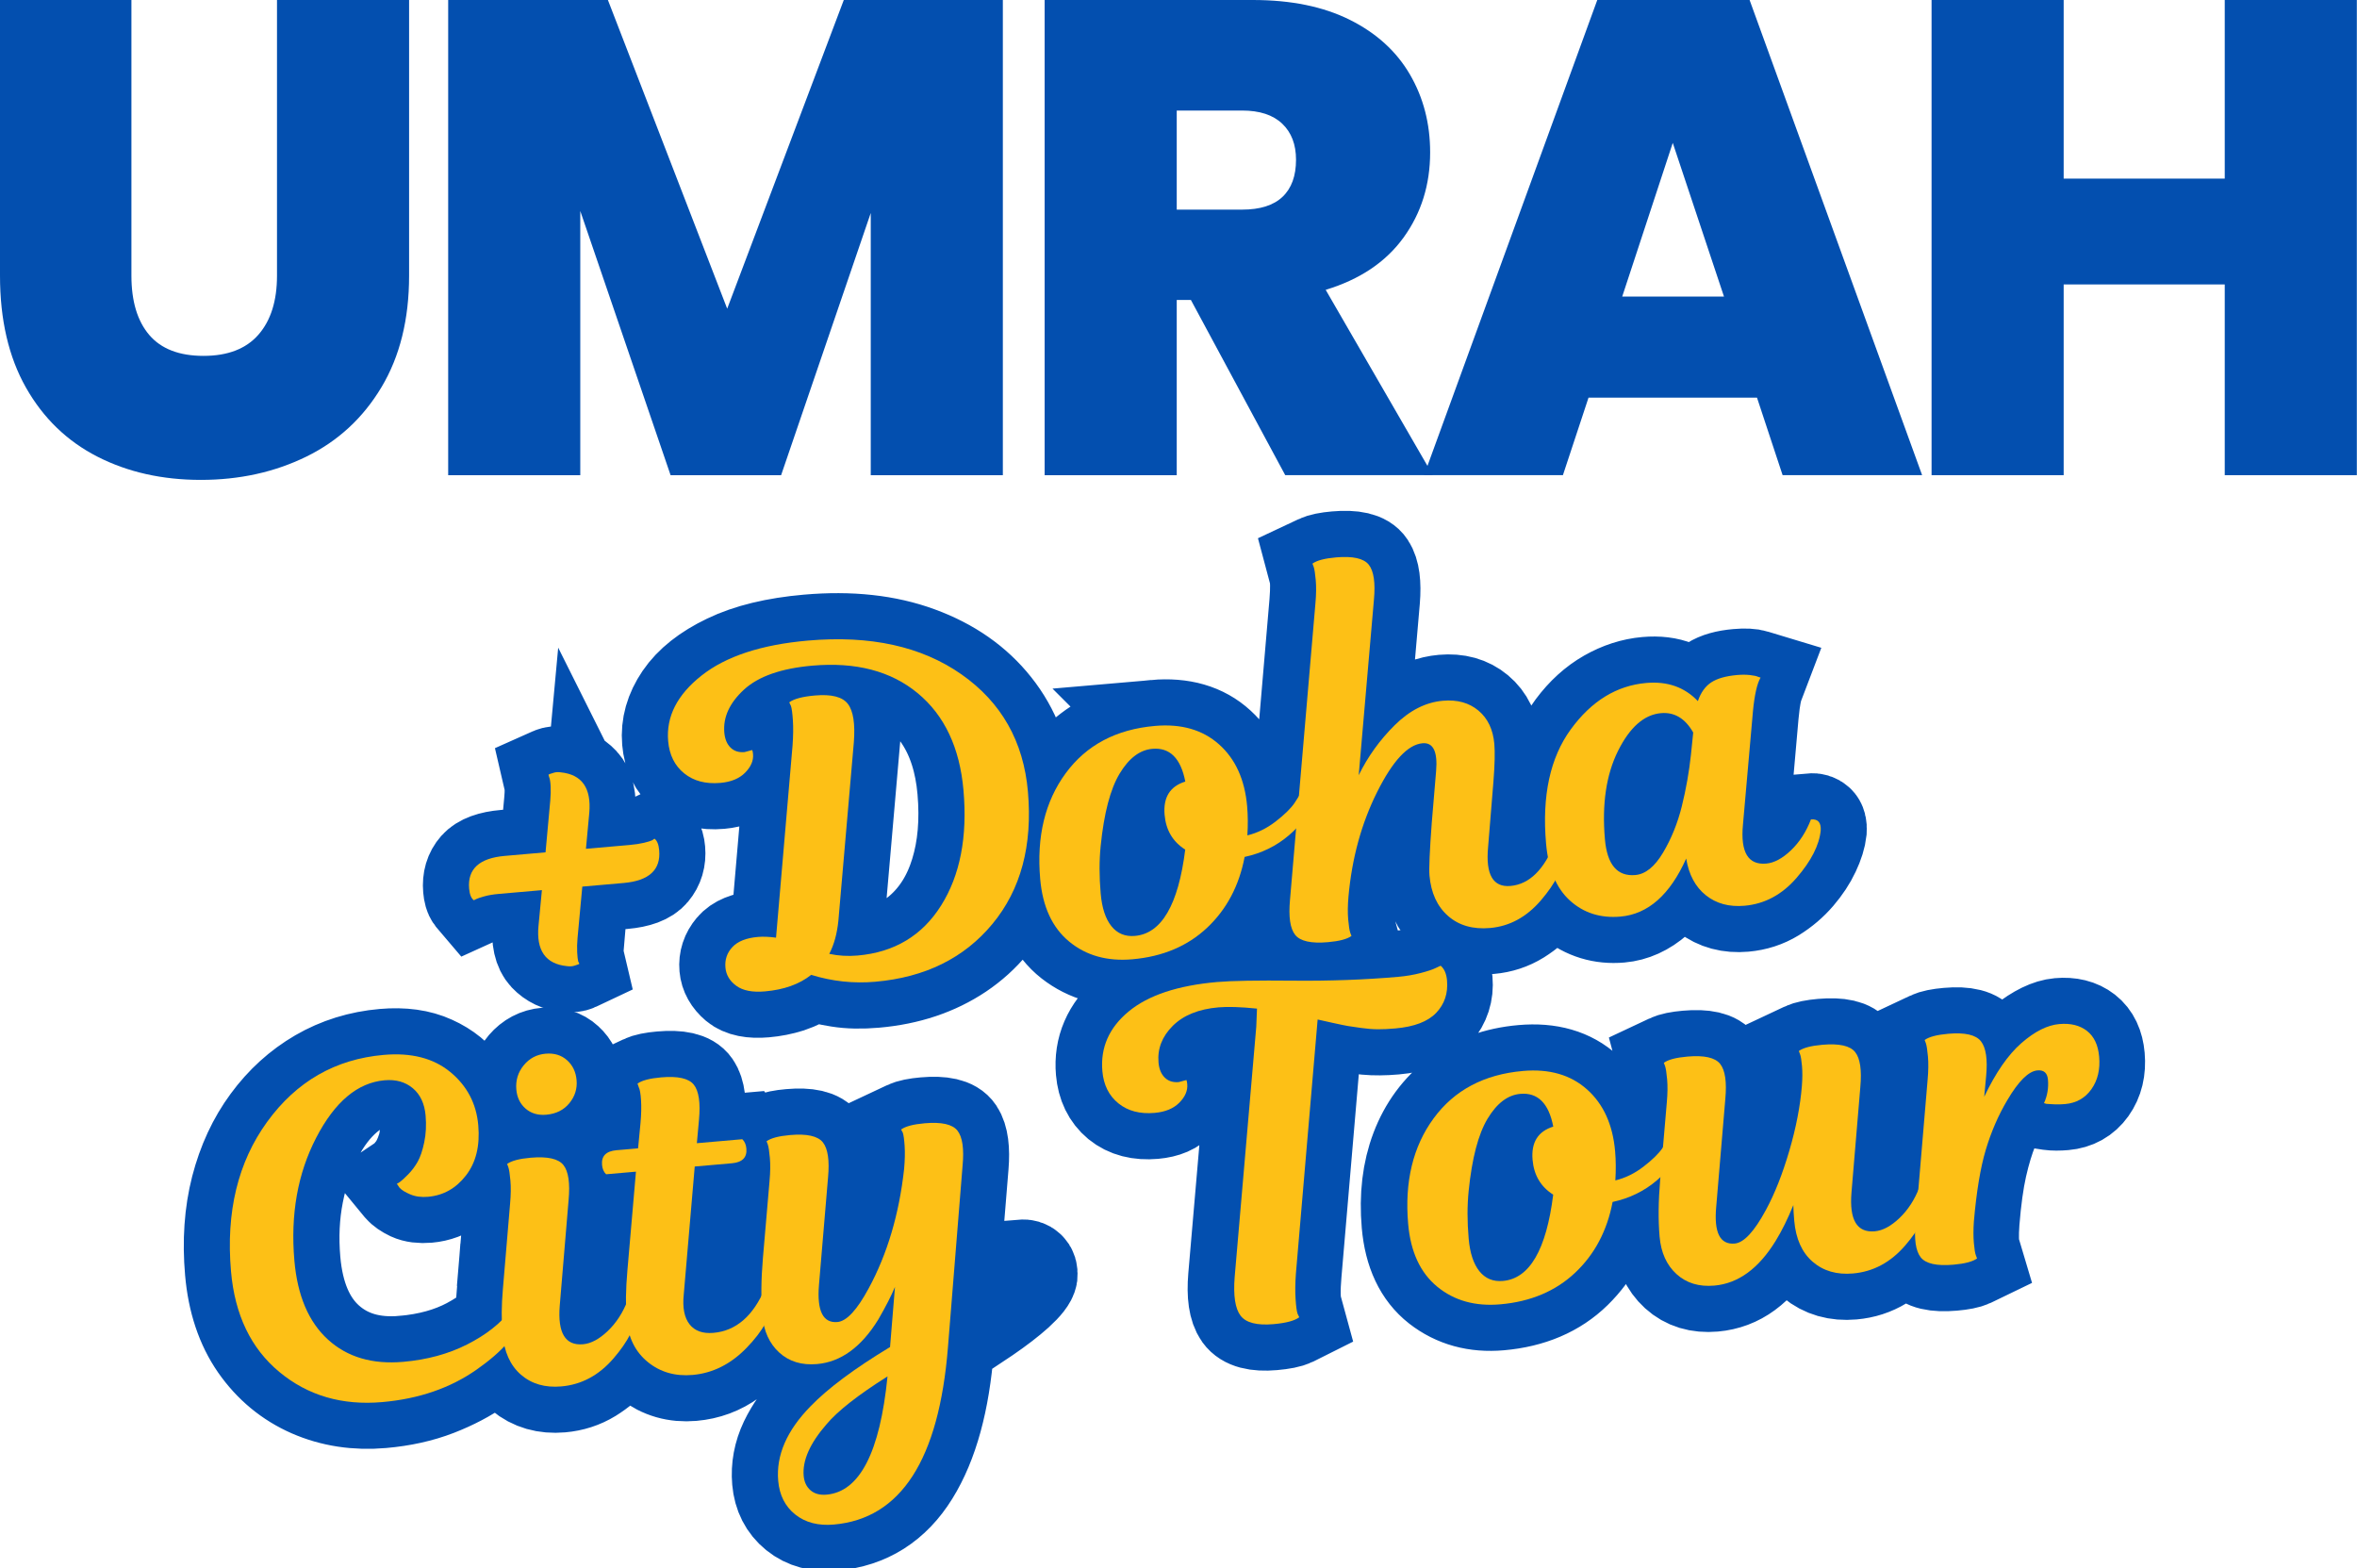
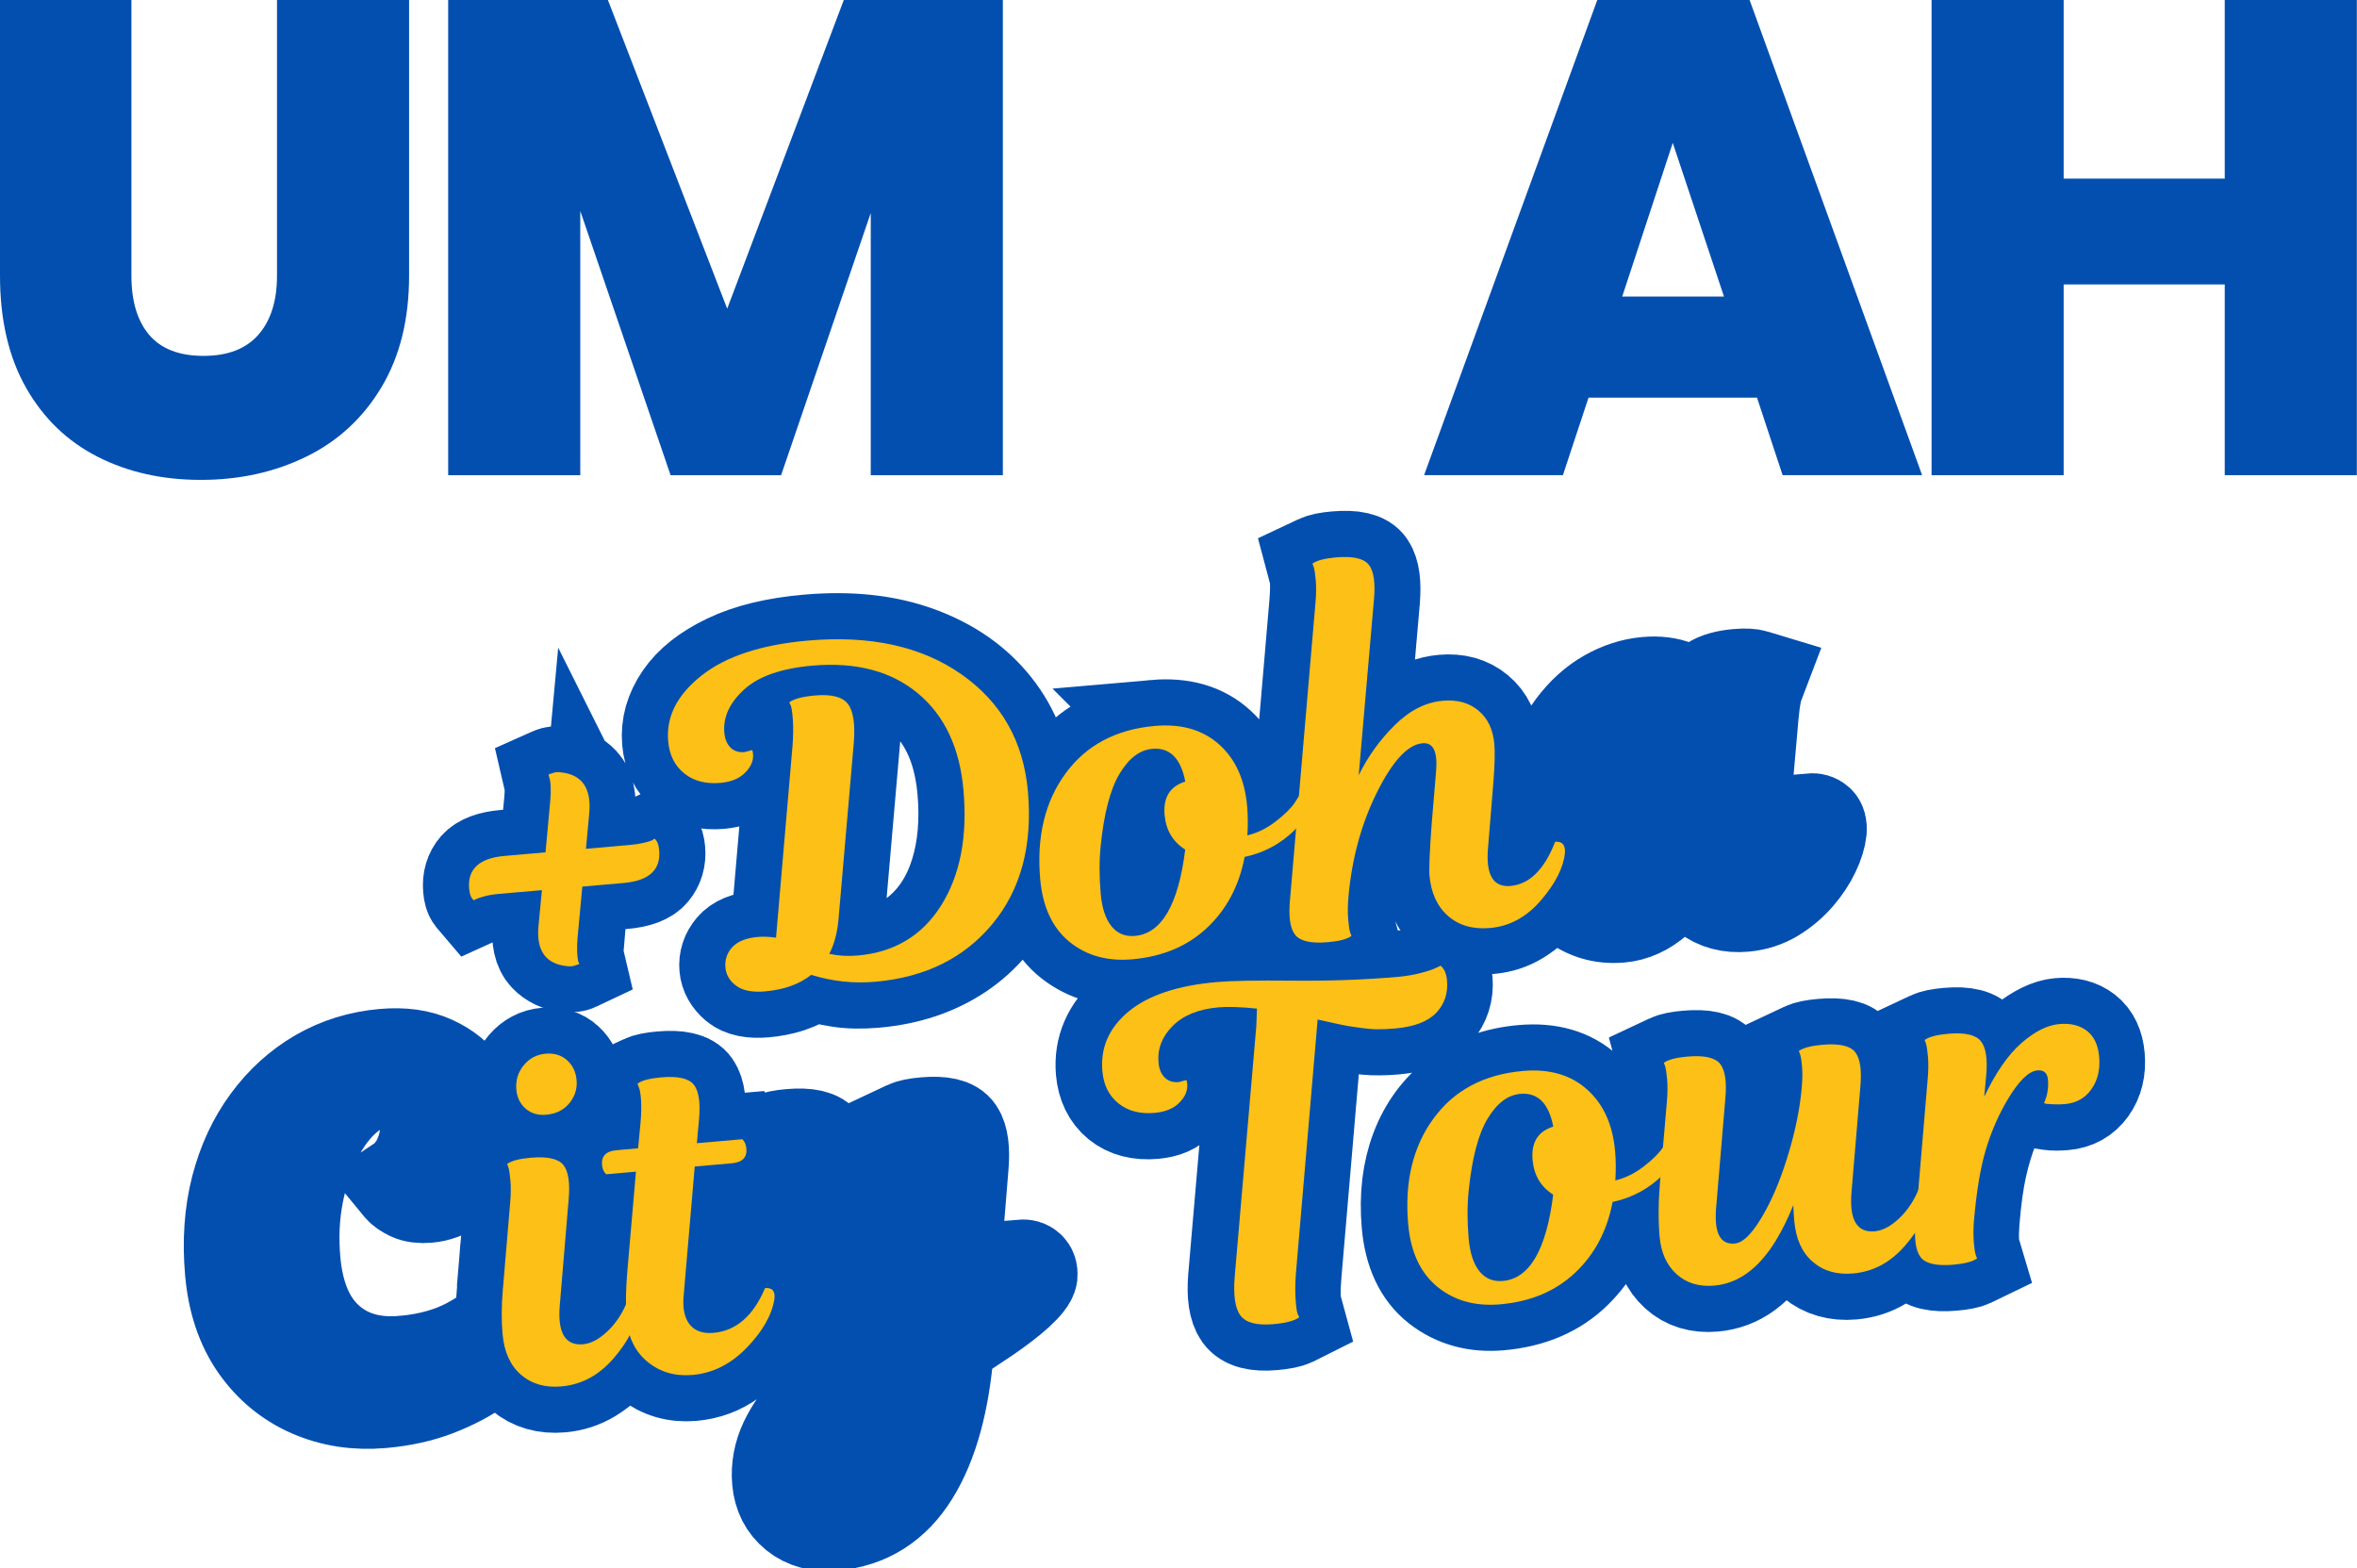
<svg xmlns="http://www.w3.org/2000/svg" width="100%" height="100%" viewBox="0 0 2701 1797" version="1.1" xml:space="preserve" style="fill-rule:evenodd;clip-rule:evenodd;">
  <path d="M675.266,931.469l-3.785,41.108l49.975,-4.369c10.535,-0.921 17.919,-2.344 22.152,-4.267c4.226,-2.01 6.338,-3.014 6.338,-3.014c0,-0 0.779,1.011 2.337,3.032c1.636,1.928 2.671,5.376 3.105,10.343c0.854,9.764 -1.611,18.092 -7.395,24.984c-5.698,6.885 -16.812,11.05 -33.342,12.495l-47.405,4.145l-5.469,58.861c-0.829,10.256 -0.691,17.753 0.413,22.489c1.097,4.651 1.646,6.976 1.646,6.976c-0,-0 -1.119,0.529 -3.357,1.588c-2.152,1.051 -5.698,1.447 -10.64,1.189c-9.999,-0.852 -18.326,-4.784 -24.98,-11.797c-6.569,-7.02 -9.133,-18.576 -7.692,-34.667l3.829,-40.595l-49.461,4.325c-10.534,0.921 -17.914,2.386 -22.14,4.395c-4.233,1.924 -6.35,2.886 -6.35,2.886c0,-0 -0.818,-0.964 -2.453,-2.893c-1.558,-2.021 -2.554,-5.515 -2.988,-10.483c-0.884,-10.106 1.616,-18.524 7.501,-25.252c5.97,-6.736 17.048,-10.811 33.235,-12.226l46.764,-4.089l5.434,-59.247c0.908,-10.349 0.77,-17.845 -0.413,-22.489c-1.104,-4.736 -1.656,-7.104 -1.656,-7.104c-0,-0 1.204,-0.537 3.613,-1.611c2.409,-1.073 5.913,-1.466 10.512,-1.178c10.342,0.822 18.704,4.665 25.086,11.529c6.468,6.856 8.997,18.502 7.586,34.936Zm303.218,-80.624l-17.749,204.145c-1.538,14.978 -5.007,27.623 -10.405,37.933c4.324,1.089 9.221,1.826 14.692,2.211c5.556,0.377 11.503,0.289 17.841,-0.266c28.349,-2.478 52.15,-12.068 71.402,-28.768c19.252,-16.7 33.109,-38.839 41.572,-66.419c8.54,-27.673 11.279,-59.024 8.216,-94.054c-2.853,-32.631 -11.593,-60.044 -26.22,-82.24c-14.635,-22.28 -34.45,-38.671 -59.446,-49.172c-25.004,-10.586 -54.164,-14.423 -87.481,-11.509c-25.951,2.269 -46.413,7.596 -61.387,15.982c-14.974,8.386 -25.519,18.068 -31.636,29.045c-6.117,10.978 -8.729,21.562 -7.838,31.754c0.644,7.366 2.998,13.072 7.063,17.118c4.065,4.046 9.437,5.777 16.118,5.192c2.74,-0.239 4.859,-0.683 6.356,-1.332c1.582,-0.656 2.373,-0.984 2.373,-0.984c0,-0 0.116,0.335 0.347,1.005c0.231,0.67 0.426,1.905 0.583,3.703c0.547,6.252 -2.228,13.011 -8.325,20.275c-6.01,7.257 -15.696,11.47 -29.057,12.638c-17.215,1.506 -31.167,-2.107 -41.855,-10.839c-10.61,-8.824 -16.607,-21.159 -17.993,-37.003c-1.528,-17.472 3.252,-34.374 14.337,-50.705c11.164,-16.424 28.882,-30.444 53.152,-42.059c24.264,-11.701 55.152,-19.192 92.665,-22.472c48.391,-4.231 90.823,0.387 127.298,13.854c36.553,13.374 65.645,33.7 87.275,60.979c21.717,27.271 34.245,60.006 37.585,98.204c3.654,41.796 -1.465,78.49 -15.359,110.083c-13.808,31.586 -34.486,56.652 -62.035,75.199c-27.555,18.462 -60.09,29.332 -97.603,32.613c-15.845,1.385 -29.851,1.099 -42.018,-0.857c-12.167,-1.957 -22.601,-4.324 -31.301,-7.102c-7.329,5.992 -15.568,10.466 -24.717,13.424c-9.07,2.864 -18.487,4.723 -28.251,5.577c-15.502,1.355 -26.792,-0.937 -33.87,-6.877c-6.993,-5.948 -10.826,-12.775 -11.5,-20.484c-0.734,-8.393 1.752,-15.989 7.457,-22.788c5.784,-6.892 15.699,-10.952 29.745,-12.18c5.995,-0.525 12.922,-0.267 20.78,0.772l18.948,-220.043c1.574,-18.52 1.311,-31.399 -0.789,-38.638c-2.022,-7.331 -3.033,-10.997 -3.033,-10.997c0,0 2.195,-1.055 6.584,-3.165c4.39,-2.109 12.023,-3.64 22.9,-4.591c19.699,-1.722 32.464,1.649 38.296,10.115c5.918,8.458 8.012,23.032 6.283,43.723Zm345.094,-19.041c30.833,-2.696 55.447,4.429 73.844,21.375c18.483,16.939 29.042,40.482 31.678,70.63c0.494,5.652 0.732,11.327 0.712,17.025c-0.027,5.612 -0.155,11.06 -0.383,16.345c13.181,-3.224 24.19,-8.588 33.027,-16.092c8.923,-7.512 15.653,-14.444 20.189,-20.795c4.614,-6.445 6.922,-9.667 6.922,-9.667c7.365,-0.644 10.873,3.451 10.524,12.284c-0.504,6.085 -4.023,13.211 -10.558,21.377c-6.536,8.166 -15.237,15.744 -26.104,22.735c-10.874,6.906 -23.256,11.872 -37.144,14.899c-6.01,31.939 -20.024,58.71 -42.04,80.312c-21.939,21.509 -50.808,33.828 -86.609,36.958c-27.749,2.427 -51.58,-4.12 -71.492,-19.639c-19.919,-15.605 -31.306,-39.723 -34.159,-72.354c-2.793,-31.947 0.614,-60.595 10.22,-85.944c9.685,-25.443 24.884,-46.061 45.596,-61.852c20.713,-15.792 45.972,-24.991 75.777,-27.597Zm10.986,101.954c-0.802,-9.165 0.787,-17.157 4.764,-23.977c4.056,-6.914 10.373,-11.652 18.952,-14.214c-5.185,-26.732 -17.756,-39.225 -37.712,-37.48c-13.018,1.138 -25.191,9.969 -36.519,26.494c-11.242,16.517 -18.827,44.754 -22.755,84.71c-0.787,6.8 -1.153,15.937 -1.099,27.411c0.14,11.465 0.502,20.539 1.086,27.219c1.438,16.444 5.633,28.893 12.586,37.347c6.945,8.368 15.856,12.077 26.734,11.125c14.388,-1.258 26.612,-10.007 36.67,-26.248c10.058,-16.242 17.045,-40.456 20.962,-72.644c-14.252,-9.024 -22.142,-22.271 -23.669,-39.743Zm396.383,81.459c21.755,-1.902 38.832,-18.8 51.232,-50.694c3.512,-0.307 6.303,0.528 8.375,2.504c2.149,1.884 3.056,5.343 2.72,10.378c-0.757,7.142 -3.319,15.349 -7.686,24.62c-4.289,9.178 -10.186,18.237 -17.689,27.179c-7.503,8.941 -16.368,16.62 -26.594,23.037c-10.234,6.332 -21.475,10.034 -33.723,11.104c-19.698,1.723 -35.771,-2.956 -48.218,-14.036c-12.455,-11.166 -19.539,-26.556 -21.254,-46.169c-0.614,-7.023 -0.585,-15.569 0.088,-25.639c0.751,-10.163 1.585,-21.843 2.502,-35.041l4.955,-58.817c1.04,-12.777 0.198,-21.42 -2.526,-25.928c-2.646,-4.602 -6.967,-6.64 -12.962,-6.116c-8.394,0.734 -17.122,6.028 -26.185,15.882c-9.071,9.768 -17.674,22.905 -25.81,39.409c-8.059,16.412 -15.066,34.975 -21.021,55.691c-5.964,20.629 -9.906,42.161 -11.828,64.595c-1.389,16.691 -1.184,28.411 0.614,35.157c1.884,6.74 2.826,10.11 2.826,10.11c-0,-0 -2.07,1 -6.21,3.002c-4.062,1.909 -10.975,3.29 -20.739,4.144c-20.384,1.782 -33.119,-1.247 -38.206,-9.087c-5.094,-7.926 -6.855,-21.149 -5.281,-39.669l29.063,-339.764c1.389,-16.692 1.141,-28.407 -0.743,-35.147c-1.798,-6.746 -2.697,-10.12 -2.697,-10.12c-0,0 2.031,-0.954 6.093,-2.863c4.14,-2.002 11.092,-3.429 20.855,-4.283c20.384,-1.782 33.116,1.204 38.195,8.958c5.072,7.669 6.837,20.935 5.293,39.797l-17.388,200.877c6.012,-12.176 13.772,-24.592 23.281,-37.246c9.501,-12.741 20.459,-23.624 32.874,-32.649c12.501,-9.033 25.945,-14.178 40.334,-15.436c16.444,-1.438 30.021,2.337 40.732,11.325c10.703,8.903 16.777,21.619 18.223,38.149c0.487,5.567 0.581,12.074 0.283,19.522c-0.213,7.441 -0.648,15.289 -1.307,23.546l-6.109,75.228c-1.195,14.948 0.318,26.337 4.541,34.167c4.216,7.743 11.248,11.185 21.097,10.323Zm277.761,-199.824l-11.434,129.805c-1.355,16.084 0.395,27.711 5.251,34.881c4.856,7.17 11.994,10.343 21.415,9.52c9.165,-0.802 18.654,-5.774 28.47,-14.917c9.808,-9.229 17.439,-21.159 22.891,-35.789c3.426,-0.299 6.217,0.535 8.374,2.504c2.15,1.883 3.056,5.343 2.72,10.377c-0.756,7.143 -3.318,15.35 -7.686,24.621c-4.289,9.178 -10.271,18.245 -17.945,27.201c-7.675,8.956 -16.711,16.65 -27.109,23.083c-10.405,6.346 -21.946,10.074 -34.621,11.182c-17.215,1.506 -31.886,-2.433 -44.012,-11.815c-12.126,-9.382 -19.701,-23.477 -22.727,-42.286c-9.192,20.222 -20.28,36.035 -33.263,47.441c-12.984,11.405 -27.013,17.766 -42.087,19.084c-21.411,1.873 -40.298,-3.898 -56.66,-17.311c-16.362,-13.413 -25.894,-35.579 -28.598,-66.498c-2.576,-29.462 -0.95,-55.279 4.879,-77.451c5.821,-22.257 14.405,-41.044 25.752,-56.362c11.432,-15.326 24.464,-27.167 39.095,-35.523c14.717,-8.364 29.783,-13.219 45.2,-14.567c13.275,-1.161 24.79,0.249 34.545,4.228c9.747,3.895 17.913,9.438 24.496,16.629c3.366,-9.874 8.477,-17.052 15.335,-21.535c6.857,-4.483 16.795,-7.294 29.813,-8.432c9.079,-0.794 15.795,-0.475 20.149,0.956c4.432,1.339 6.648,2.008 6.648,2.008c0,0 -1.088,2.857 -3.264,8.57c-2.183,5.628 -4.059,15.76 -5.627,30.396Zm-134.692,187.315c9.506,-0.832 17.911,-5.881 25.213,-15.15c7.294,-9.354 13.522,-21.032 18.684,-35.033c5.155,-14.086 9.421,-28.958 12.799,-44.615c3.37,-15.742 5.731,-30.189 7.084,-43.338l2.586,-25.211c-2.941,-5.007 -7.317,-10.148 -13.129,-15.422c-5.734,-5.367 -13.696,-7.605 -23.888,-6.714c-11.905,1.041 -23.234,7.684 -33.987,19.93c-10.752,12.246 -19.127,28.987 -25.123,50.224c-5.919,21.143 -7.635,45.932 -5.148,74.367c1.288,14.732 4.944,25.458 10.969,32.181c6.11,6.715 14.09,9.642 23.94,8.781Z" style="fill:none;fill-rule:nonzero;stroke:#034faf;stroke-width:105.65px;" />
  <path d="M462.04,1560.47c28.778,-2.516 53.803,-9.451 75.076,-20.804c21.266,-11.439 37.282,-24.188 48.048,-38.248c4.197,-0.366 6.988,0.468 8.375,2.505c1.464,1.943 2.007,4.7 1.629,8.271c-0.872,6.808 -5.189,15.169 -12.953,25.082c-7.77,9.827 -18.558,19.703 -32.361,29.626c-13.811,9.838 -30.148,18.429 -49.01,25.774c-18.784,7.253 -39.738,11.889 -62.862,13.911c-29.806,2.607 -57.314,-1.59 -82.527,-12.59c-25.22,-11.085 -45.92,-28.218 -62.101,-51.399c-16.094,-23.189 -25.628,-51.784 -28.601,-85.786c-3.033,-34.687 -0.818,-66.597 6.646,-95.729c7.549,-29.139 19.387,-54.641 35.512,-76.504c16.118,-21.95 35.427,-39.474 57.928,-52.575c22.587,-13.108 47.541,-20.856 74.863,-23.245c22.097,-1.932 40.967,0.69 56.611,7.866c15.722,7.083 27.943,17.061 36.663,29.934c8.713,12.788 13.758,27.061 15.136,42.82c1.446,16.53 -0.417,30.76 -5.588,42.69c-5.17,11.93 -12.425,21.238 -21.766,27.923c-9.262,6.592 -19.331,10.364 -30.208,11.315c-8.394,0.734 -15.287,-0.131 -20.681,-2.593c-5.315,-2.556 -9.174,-5.239 -11.577,-8.05c-2.318,-2.818 -3.477,-4.227 -3.477,-4.227c0,0 1.915,-1.289 5.746,-3.868c3.823,-2.664 8.018,-7.001 12.585,-13.01c4.644,-6.102 8.556,-14.168 11.735,-24.198c3.179,-10.03 4.125,-22.411 2.837,-37.142c-1.221,-13.96 -6.108,-24.45 -14.661,-31.469c-8.561,-7.105 -19.351,-10.089 -32.369,-8.95c-15.074,1.318 -29.36,7.702 -42.857,19.152c-13.498,11.45 -25.152,26.709 -34.963,45.776c-9.811,19.068 -17.105,40.763 -21.882,65.086c-4.785,24.238 -5.998,49.846 -3.639,76.825c3.527,40.34 16.391,70.499 38.591,90.479c22.286,19.972 50.987,28.422 86.102,25.352Zm114.194,-82.608l8.315,-98.852c1.358,-17.034 1.103,-28.835 -0.766,-35.403c-1.783,-6.575 -2.674,-9.863 -2.674,-9.863c-0,-0 2.031,-0.954 6.092,-2.863c4.055,-1.994 11.007,-3.422 20.856,-4.283c20.384,-1.783 33.112,1.161 38.184,8.83c5.072,7.668 6.84,20.977 5.303,39.925l-10.164,120.632c-1.013,16.055 0.823,27.674 5.507,34.859c4.685,7.185 11.78,10.362 21.287,9.531c9.079,-0.794 18.526,-5.763 28.341,-14.906c9.809,-9.229 17.439,-21.158 22.891,-35.788c3.512,-0.307 6.303,0.527 8.375,2.504c2.149,1.883 3.056,5.342 2.719,10.377c-0.756,7.143 -3.318,15.35 -7.685,24.621c-4.29,9.177 -10.271,18.244 -17.946,27.2c-7.674,8.956 -16.711,16.651 -27.108,23.083c-10.406,6.347 -21.946,10.075 -34.622,11.183c-18.243,1.595 -33.558,-2.805 -45.945,-13.2c-12.387,-10.395 -19.501,-26.127 -21.344,-47.196c-0.457,-5.225 -0.724,-12.235 -0.803,-21.031c-0.086,-8.881 0.31,-18.668 1.187,-29.36Zm15.419,-229.314c-0.951,-10.877 1.942,-20.235 8.678,-28.073c6.737,-7.838 15.03,-12.188 24.879,-13.049c10.192,-0.892 18.435,1.581 24.727,7.417c6.371,5.743 9.972,13.368 10.803,22.875c0.794,9.078 -1.906,17.686 -8.098,25.822c-6.193,8.136 -15.071,12.709 -26.633,13.72c-9.421,0.824 -17.302,-1.464 -23.643,-6.865c-6.348,-5.486 -9.919,-12.768 -10.713,-21.847Zm114.765,69.449l24.795,-2.168l2.785,-28.852c1.723,-16.807 1.561,-28.53 -0.486,-35.169c-1.97,-6.732 -2.954,-10.098 -2.954,-10.098c-0,0 2.031,-0.954 6.092,-2.863c4.055,-1.994 11.007,-3.422 20.856,-4.283c20.384,-1.782 33.198,1.154 38.441,8.807c5.243,7.654 6.922,20.928 5.035,39.82l-2.451,26.752l52.159,-4.561c0,0 0.686,0.933 2.057,2.798c1.364,1.779 2.2,4.425 2.507,7.936c0.396,4.539 -0.78,8.353 -3.531,11.442c-2.665,3.081 -6.995,4.883 -12.99,5.408l-42.652,3.729l-12.532,146.859c-1.225,14.606 1.052,25.842 6.831,33.708c5.858,7.773 14.911,11.124 27.158,10.053c15.074,-1.318 27.533,-7.37 37.378,-18.156c9.844,-10.785 17.118,-21.864 21.819,-33.235c3.512,-0.307 6.311,0.613 8.397,2.761c2.172,2.14 2.9,5.529 2.183,10.165c-1.477,10.745 -6.526,22.578 -15.148,35.5c-8.537,12.915 -19.536,24.319 -32.997,34.213c-13.468,9.808 -28.639,15.449 -45.511,16.925c-19.271,1.685 -36.222,-3.176 -50.855,-14.583c-14.641,-11.493 -22.882,-27.773 -24.725,-48.843c-0.516,-5.909 -0.786,-13.437 -0.809,-22.583c-0.116,-9.224 0.483,-20.625 1.799,-34.203l9.693,-112.695l-34.173,2.988c0,0 -0.682,-0.889 -2.045,-2.669c-1.457,-1.857 -2.339,-4.542 -2.646,-8.053c-0.397,-4.54 0.865,-8.361 3.787,-11.464c2.922,-3.104 7.166,-4.899 12.733,-5.386Zm396.602,17.88l-13.811,169.237c-0,-0 2.764,-1.45 8.293,-4.35c5.607,-2.993 12.758,-7.071 21.455,-12.232c8.775,-5.255 17.836,-11.183 27.184,-17.782c9.34,-6.685 17.587,-13.534 24.741,-20.546c3.511,-0.307 6.303,0.528 8.374,2.504c2.15,1.884 3.054,4.825 2.714,8.825c-0.717,4.636 -5.99,11.441 -15.821,20.413c-9.12,8.219 -20.967,17.324 -35.541,27.315c-14.496,9.898 -29.116,19.375 -43.858,28.431l-0.477,6.385c-4.853,61.957 -18.135,110.412 -39.848,145.364c-21.627,34.944 -51.925,54.12 -90.894,57.528c-17.9,1.565 -32.656,-2.366 -44.268,-11.793c-11.612,-9.427 -18.122,-22.192 -19.53,-38.294c-1.355,-15.502 1.464,-30.635 8.458,-45.4c7.087,-14.687 16.621,-28.034 28.603,-40.042c12.38,-12.388 25.542,-23.723 39.487,-34.004c13.952,-10.195 31.174,-21.496 51.664,-33.903l5.106,-68.927c-2.927,6.988 -5.892,13.547 -8.894,19.678c-3.01,6.045 -6.21,11.892 -9.599,17.539c-9.56,16.025 -20.098,28.252 -31.616,36.681c-11.432,8.421 -24.3,13.257 -38.603,14.508c-17.557,1.535 -32.008,-2.854 -43.352,-13.168c-11.345,-10.313 -17.814,-24.591 -19.41,-42.834c-0.861,-9.85 -1.247,-19.697 -1.159,-29.543c-0.005,-9.925 0.593,-21.843 1.793,-35.757l7.649,-88.696c1.389,-16.691 1.141,-28.407 -0.743,-35.146c-1.798,-6.747 -2.697,-10.121 -2.697,-10.121c0,0 2.031,-0.954 6.093,-2.863c4.054,-1.994 11.006,-3.421 20.856,-4.283c20.384,-1.782 33.111,1.161 38.183,8.83c5.072,7.669 6.84,20.977 5.304,39.926l-10.443,123.375c-1.08,15.283 0.229,26.302 3.926,33.055c3.783,6.746 9.572,9.778 17.366,9.097c5.909,-0.517 11.92,-4.322 18.031,-11.415c6.111,-7.093 12.047,-16.199 17.806,-27.318c8.728,-16.643 16.928,-36.864 24.599,-60.664c7.664,-23.885 12.958,-49.203 15.884,-75.953c1.731,-16.721 1.569,-28.444 -0.486,-35.169c-1.97,-6.732 -2.955,-10.097 -2.955,-10.097c0,-0 2.031,-0.955 6.093,-2.863c4.14,-2.002 11.092,-3.43 20.856,-4.284c20.384,-1.782 33.112,1.161 38.184,8.83c5.072,7.669 6.839,20.978 5.303,39.926Zm-155.8,376.737c18.585,-1.625 33.864,-13.922 45.837,-36.889c11.972,-22.968 19.974,-55.815 24.005,-98.541c-32.779,20.903 -56.119,39.212 -70.021,54.926c-18.895,21.76 -27.576,41.42 -26.041,58.977c0.584,6.681 3.088,12.114 7.51,16.302c4.422,4.187 10.659,5.929 18.71,5.225Zm447.151,-587.33c15.074,-1.318 29.562,-1.937 43.463,-1.858c13.98,-0.014 28.578,0.133 43.794,0.443c15.209,0.223 32.501,0.092 51.876,-0.394c19.461,-0.493 42.167,-1.875 68.118,-4.144c15.416,-1.348 27.373,-3.774 35.869,-7.279c8.575,-3.597 12.862,-5.396 12.862,-5.396c1.576,1.243 3.094,3.311 4.555,6.204c1.462,2.893 2.376,6.437 2.743,10.634c1.198,13.703 -2.705,25.825 -11.708,36.364c-8.925,10.446 -24.778,16.665 -47.56,18.657c-12.334,1.079 -23.243,1.17 -32.728,0.273c-9.407,-0.99 -18.552,-2.434 -27.434,-4.333c-8.797,-1.906 -18.384,-3.959 -28.76,-6.158l-24.902,291.115c-1.574,18.52 -1.346,31.488 0.683,38.905c2.03,7.417 3.044,11.126 3.044,11.126c0,0 -2.191,1.098 -6.573,3.293c-4.389,2.11 -12.022,3.641 -22.9,4.592c-19.27,1.685 -31.95,-1.694 -38.039,-10.137c-6.011,-8.536 -8.148,-23.107 -6.411,-43.712l24.748,-286.96c0.474,-6.427 0.721,-11.498 0.741,-15.211c0.021,-3.712 0.031,-5.569 0.031,-5.569c-8.201,-1.009 -15.079,-1.702 -20.635,-2.079c-5.478,-0.47 -13.313,-0.26 -23.505,0.631c-23.81,2.082 -41.551,9.416 -53.223,22.001c-11.595,12.492 -16.733,26.274 -15.414,41.348c0.644,7.366 2.998,13.072 7.063,17.118c4.064,4.046 9.437,5.777 16.117,5.192c2.741,-0.239 4.86,-0.683 6.357,-1.332c1.582,-0.656 2.373,-0.984 2.373,-0.984c0,-0 0.116,0.335 0.347,1.005c0.231,0.67 0.425,1.905 0.583,3.703c0.546,6.252 -2.229,13.011 -8.325,20.275c-6.01,7.257 -15.696,11.47 -29.057,12.638c-17.215,1.506 -31.167,-2.107 -41.855,-10.839c-10.61,-8.824 -16.608,-21.158 -17.993,-37.003c-2.269,-25.951 7.417,-48.417 29.059,-67.397c21.72,-19.073 55.919,-30.65 102.596,-34.732Zm350.361,101.925c30.833,-2.696 55.448,4.429 73.845,21.375c18.482,16.939 29.042,40.482 31.678,70.63c0.494,5.653 0.731,11.328 0.712,17.025c-0.028,5.612 -0.155,11.061 -0.384,16.345c13.182,-3.224 24.191,-8.588 33.028,-16.092c8.922,-7.512 15.652,-14.443 20.188,-20.795c4.615,-6.444 6.922,-9.667 6.922,-9.667c7.366,-0.644 10.874,3.451 10.524,12.284c-0.503,6.085 -4.023,13.211 -10.558,21.377c-6.535,8.166 -15.236,15.744 -26.103,22.736c-10.874,6.905 -23.256,11.872 -37.145,14.898c-6.01,31.94 -20.023,58.71 -42.04,80.312c-21.939,21.509 -50.808,33.828 -86.608,36.959c-27.75,2.426 -51.581,-4.12 -71.492,-19.64c-19.92,-15.605 -31.306,-39.723 -34.159,-72.354c-2.794,-31.946 0.613,-60.594 10.22,-85.944c9.685,-25.443 24.883,-46.06 45.596,-61.852c20.712,-15.792 45.971,-24.991 75.776,-27.597Zm10.986,101.954c-0.801,-9.164 0.787,-17.157 4.765,-23.977c4.055,-6.914 10.373,-11.652 18.951,-14.214c-5.185,-26.732 -17.756,-39.225 -37.711,-37.48c-13.019,1.138 -25.192,9.97 -36.519,26.494c-11.242,16.518 -18.828,44.754 -22.756,84.71c-0.786,6.801 -1.152,15.937 -1.098,27.411c0.139,11.466 0.501,20.539 1.085,27.219c1.438,16.445 5.633,28.894 12.586,37.347c6.946,8.368 15.857,12.077 26.734,11.126c14.389,-1.258 26.612,-10.008 36.67,-26.249c10.058,-16.241 17.046,-40.456 20.963,-72.644c-14.252,-9.023 -22.142,-22.271 -23.67,-39.743Zm299.82,69.708c-0.217,-2.483 -0.453,-5.181 -0.707,-8.093c-0.262,-2.998 -0.376,-6.267 -0.34,-9.809c-6.39,15.748 -13.135,29.412 -20.235,40.993c-9.559,16.025 -20.098,28.252 -31.615,36.681c-11.433,8.422 -24.3,13.258 -38.603,14.509c-17.558,1.535 -32.009,-2.854 -43.353,-13.168c-11.344,-10.313 -17.814,-24.592 -19.409,-42.834c-0.861,-9.85 -1.248,-19.698 -1.159,-29.544c-0.005,-9.924 0.592,-21.843 1.792,-35.756l7.65,-88.696c1.388,-16.692 1.141,-28.407 -0.743,-35.146c-1.798,-6.747 -2.698,-10.121 -2.698,-10.121c0,0 2.031,-0.954 6.093,-2.863c4.055,-1.994 11.007,-3.422 20.856,-4.283c20.384,-1.782 33.112,1.161 38.184,8.83c5.072,7.669 6.84,20.977 5.303,39.925l-10.442,123.375c-1.08,15.284 0.228,26.302 3.926,33.056c3.783,6.746 9.571,9.778 17.365,9.097c5.91,-0.517 11.92,-4.322 18.031,-11.415c6.112,-7.094 12.047,-16.2 17.806,-27.318c6.698,-12.237 12.884,-26.37 18.559,-42.401c5.675,-16.03 10.558,-32.725 14.65,-50.084c4.177,-17.367 6.791,-33.863 7.841,-49.489c1.226,-14.606 0.93,-24.893 -0.886,-30.862c-1.738,-6.062 -2.607,-9.093 -2.607,-9.093c-0,0 2.031,-0.954 6.093,-2.863c4.14,-2.001 11.091,-3.429 20.855,-4.283c20.384,-1.782 33.112,1.161 38.184,8.83c5.072,7.669 6.84,20.977 5.303,39.926l-10.036,120.621c-1.098,16.061 0.695,27.685 5.38,34.87c4.684,7.185 11.779,10.362 21.286,9.53c9.079,-0.793 18.526,-5.762 28.342,-14.905c9.808,-9.229 17.438,-21.159 22.89,-35.789c3.512,-0.307 6.303,0.528 8.375,2.504c2.149,1.884 3.099,5.339 2.848,10.366c-0.842,7.151 -3.404,15.358 -7.686,24.621c-4.289,9.178 -10.314,18.248 -18.074,27.212c-7.674,8.956 -16.71,16.65 -27.108,23.083c-10.406,6.347 -21.903,10.07 -34.493,11.171c-18.243,1.595 -33.601,-2.801 -46.074,-13.188c-12.387,-10.395 -19.501,-26.127 -21.344,-47.197Zm219.949,-165.513l-2.218,23.496c14.386,-29.91 29.326,-51.023 44.819,-63.338c15.579,-12.323 29.321,-19.004 41.225,-20.045c13.019,-1.138 23.603,1.474 31.754,7.838c8.152,6.364 12.807,16.184 13.968,29.459c1.296,14.817 -1.709,27.335 -9.014,37.553c-7.227,10.125 -17.307,15.753 -30.24,16.884c-6.68,0.584 -12.378,0.564 -17.093,-0.059c-4.636,-0.716 -6.955,-1.075 -6.955,-1.075c0,0 0.928,-2.713 2.784,-8.14c1.848,-5.512 2.465,-11.78 1.851,-18.803c-0.674,-7.708 -4.694,-11.24 -12.059,-10.596c-4.283,0.374 -9.234,2.965 -14.855,7.772c-5.543,4.713 -12.147,13.575 -19.812,26.587c-5.887,9.662 -11.326,20.494 -16.318,32.495c-4.913,11.908 -9.302,26.359 -13.167,43.353c-3.787,16.901 -6.692,37.954 -8.717,63.158c-1.129,15.719 -0.816,26.696 0.937,32.929c1.831,6.14 2.747,9.21 2.747,9.21c0,-0 -2.07,1 -6.21,3.002c-4.062,1.909 -10.975,3.29 -20.738,4.144c-20.384,1.782 -33.12,-1.247 -38.207,-9.087c-5.094,-7.926 -6.854,-21.149 -5.281,-39.669l13.803,-163.41c1.303,-16.684 1.055,-28.4 -0.743,-35.147c-1.798,-6.747 -2.697,-10.12 -2.697,-10.12c0,0 2.031,-0.954 6.093,-2.863c4.054,-1.994 11.006,-3.422 20.856,-4.283c20.298,-1.775 33.009,1.472 38.134,9.74c5.202,8.176 6.986,21.181 5.353,39.015Z" style="fill:none;fill-rule:nonzero;stroke:#034faf;stroke-width:105.65px;" />
  <g>
    <path d="M675.287,931.438l-3.824,41.163l49.99,-4.371c6.315,-0.552 11.809,-1.386 16.484,-2.502c4.675,-1.116 7.858,-2.101 9.551,-2.956l2.493,-1.809c3.021,2.21 4.823,6.648 5.406,13.314c1.963,22.451 -11.614,34.95 -40.731,37.496l-47.359,4.141l-5.463,58.804c-0.531,6.056 -0.67,11.547 -0.416,16.474c0.254,4.926 0.649,8.427 1.184,10.501l1.282,2.539c-0.32,0.382 -0.823,0.691 -1.51,0.927c-0.686,0.237 -2.146,0.718 -4.38,1.444c-2.235,0.726 -4.961,0.876 -8.18,0.45c-24.604,-2.444 -35.503,-17.928 -32.694,-46.453l3.87,-40.637l-49.464,4.325c-6.315,0.552 -11.802,1.474 -16.461,2.765c-4.659,1.291 -7.835,2.364 -9.528,3.219l-2.539,1.283c-3.021,-2.21 -4.823,-6.648 -5.406,-13.314c-1.963,-22.451 11.614,-34.95 40.731,-37.496l46.833,-4.095l5.417,-59.33c0.531,-6.056 0.67,-11.547 0.416,-16.474c-0.255,-4.927 -0.824,-8.412 -1.71,-10.455l-0.756,-2.585c0.32,-0.382 0.823,-0.691 1.509,-0.928c0.687,-0.236 2.235,-0.725 4.644,-1.466c2.41,-0.741 5.049,-0.883 7.916,-0.427c24.254,2.474 35.152,17.959 32.695,46.453Z" style="fill:#fdc016;fill-rule:nonzero;" />
    <path d="M978.43,850.848l-17.68,204.096c-1.518,14.98 -5.005,27.657 -10.461,38.031c10.45,2.268 21.287,2.911 32.513,1.93c42.097,-3.681 74.006,-22.82 95.725,-57.417c21.719,-34.597 30.248,-78.557 25.585,-131.88c-4.264,-48.763 -21.735,-85.854 -52.414,-111.274c-30.678,-25.42 -70.925,-35.953 -120.74,-31.597c-35.783,3.129 -61.934,12.309 -78.453,27.539c-16.52,15.231 -24.013,31.616 -22.479,49.157c0.644,7.367 3,13.082 7.066,17.145c4.067,4.063 9.434,5.803 16.099,5.22l8.808,-2.361c0.442,1.022 0.756,2.586 0.94,4.69c0.644,7.367 -2.361,14.435 -9.016,21.203c-6.655,6.768 -16.121,10.689 -28.4,11.762c-16.839,1.473 -30.679,-2.178 -41.52,-10.951c-10.842,-8.773 -16.953,-21.053 -18.333,-36.839c-2.454,-28.065 10.289,-53.128 38.23,-75.19c27.941,-22.062 68.573,-35.424 121.896,-40.087c71.565,-6.257 130.224,6.642 175.976,38.698c45.752,32.055 71.143,76.849 76.174,134.382c5.399,61.743 -8.126,112.237 -40.574,151.484c-32.447,39.247 -77.262,61.37 -134.444,66.37c-24.908,2.178 -49.352,-0.457 -73.334,-7.904c-13.555,10.729 -31.207,17.045 -52.957,18.947c-14.384,1.258 -25.352,-0.877 -32.905,-6.402c-7.553,-5.526 -11.697,-12.498 -12.433,-20.918c-0.798,-9.121 1.875,-16.955 8.019,-23.501c6.144,-6.547 15.881,-10.403 29.212,-11.569c5.964,-0.521 12.881,-0.242 20.753,0.837l18.93,-220.113c0.803,-11.028 0.932,-20.672 0.387,-28.932c-0.546,-8.259 -1.292,-13.761 -2.239,-16.506l-1.947,-4.072c5.307,-3.999 15.151,-6.627 29.535,-7.885c18.943,-1.656 31.51,1.575 37.699,9.695c6.189,8.119 8.45,22.856 6.782,44.212Z" style="fill:#fdc016;fill-rule:nonzero;" />
    <path d="M1323.54,831.807c30.169,-2.638 54.647,4.412 73.431,21.151c18.785,16.739 29.512,40.369 32.18,70.889c0.921,10.525 1.01,21.652 0.268,33.382c11.423,-2.766 22.186,-8.038 32.287,-15.814c10.102,-7.776 17.348,-14.861 21.737,-21.254l6.059,-9.544c7.367,-0.644 10.908,3.465 10.622,12.327c-0.864,10.327 -8.531,21.69 -23.001,34.091c-14.469,12.4 -31.419,20.687 -50.85,24.86c-6.299,33.072 -20.635,60.13 -43.009,81.175c-22.374,21.045 -50.926,33.086 -85.656,36.123c-28.767,2.515 -52.862,-4.215 -72.287,-20.191c-19.425,-15.977 -30.534,-39.926 -33.325,-71.85c-4.233,-48.412 5.494,-88.765 29.183,-121.06c23.688,-32.295 57.808,-50.39 102.361,-54.285Zm11.031,101.901c-1.749,-19.996 6.154,-32.706 23.708,-38.129c-5.168,-26.767 -17.751,-39.276 -37.747,-37.528c-14.383,1.258 -26.897,10.748 -37.543,28.469c-10.646,17.722 -17.867,45.307 -21.662,82.756c-1.716,16.764 -1.715,34.968 0.003,54.614c1.442,16.488 5.535,28.944 12.281,37.368c6.746,8.424 15.732,12.146 26.958,11.164c30.521,-2.669 49.731,-35.632 57.633,-98.891c-14.22,-9.008 -22.097,-22.282 -23.631,-39.823Z" style="fill:#fdc016;fill-rule:nonzero;" />
    <path d="M1730.89,1015.18c21.75,-1.902 38.834,-18.773 51.25,-50.612c8.068,-0.706 11.8,3.564 11.194,12.807c-1.716,16.764 -10.832,34.794 -27.35,54.09c-16.517,19.295 -36.002,29.925 -58.454,31.888c-19.645,1.718 -35.69,-2.889 -48.134,-13.819c-12.444,-10.931 -19.541,-26.394 -21.289,-46.39c-0.675,-7.718 0.208,-27.944 2.648,-60.679l4.936,-58.758c1.927,-22.438 -3.249,-33.121 -15.527,-32.047c-16.839,1.472 -34.208,20.135 -52.105,55.989c-17.898,35.854 -28.819,75.693 -32.764,119.517c-0.895,9.976 -1.013,18.735 -0.354,26.278c0.66,7.542 1.463,12.686 2.41,15.431l1.375,3.591c-4.987,3.618 -13.97,5.994 -26.95,7.129c-19.294,1.687 -31.822,-1.106 -37.584,-8.379c-5.761,-7.273 -7.731,-20.71 -5.91,-40.311l29.146,-339.78c0.895,-9.976 1.013,-18.735 0.354,-26.278c-0.66,-7.542 -1.463,-12.686 -2.41,-15.431l-1.375,-3.591c4.986,-3.618 13.969,-5.994 26.949,-7.129c19.295,-1.687 31.823,1.106 37.585,8.379c5.761,7.273 7.731,20.71 5.91,40.312l-17.43,200.893c10.5,-21.421 24.291,-40.566 41.374,-57.437c17.083,-16.871 35.447,-26.165 55.093,-27.882c16.488,-1.442 30.073,2.319 40.754,11.283c10.682,8.963 16.743,21.689 18.185,38.177c0.828,9.472 0.492,23.818 -1.009,43.038l-6.142,75.3c-2.913,31.362 5.628,46.169 25.624,44.421Z" style="fill:#fdc016;fill-rule:nonzero;" />
-     <path d="M2008.76,815.372l-11.446,129.848c-2.914,31.362 5.978,46.138 26.676,44.328c9.121,-0.797 18.576,-5.866 28.364,-15.205c9.788,-9.34 17.417,-21.142 22.886,-35.406c8.068,-0.706 11.8,3.563 11.194,12.807c-1.716,16.764 -10.92,34.802 -27.613,54.112c-16.693,19.311 -36.616,29.979 -59.77,32.004c-17.54,1.533 -32.296,-2.479 -44.266,-12.037c-11.971,-9.558 -19.471,-23.572 -22.5,-42.042c-18.635,41.574 -43.739,63.741 -75.311,66.502c-22.803,1.993 -42.071,-4.099 -57.804,-18.277c-15.732,-14.178 -24.887,-36.001 -27.464,-65.468c-4.785,-54.727 4.659,-98.325 28.331,-130.795c23.673,-32.47 52.524,-50.193 86.552,-53.169c24.206,-2.116 43.901,4.822 59.086,20.816c3.382,-9.84 8.499,-17.004 15.354,-21.492c6.854,-4.487 16.771,-7.299 29.751,-8.434c5.262,-0.46 10.124,-0.443 14.586,0.05c4.461,0.494 7.615,1.19 9.461,2.089l2.724,0.823c-4.009,6.713 -6.939,19.695 -8.791,38.946Zm-134.741,187.29c11.577,-1.013 22.143,-9.537 31.699,-25.572c9.556,-16.036 16.751,-33.809 21.585,-53.321c4.833,-19.511 8.321,-39.258 10.462,-59.241l2.573,-25.146c-9.19,-16.164 -21.503,-23.571 -36.938,-22.221c-19.295,1.687 -35.708,16.113 -49.24,43.278c-13.532,27.164 -18.534,60.918 -15.006,101.261c2.546,29.118 14.167,42.771 34.865,40.962Z" style="fill:#fdc016;fill-rule:nonzero;" />
-     <path d="M462.025,1560.48c27.364,-2.392 51.792,-9.035 73.286,-19.929c21.495,-10.893 38.118,-23.924 49.871,-39.091c7.016,-0.613 10.336,2.985 9.958,10.795c-2.417,16.825 -18.695,35.835 -48.832,57.028c-30.138,21.194 -66.256,33.631 -108.353,37.312c-45.956,4.018 -85.227,-7.483 -117.813,-34.504c-32.586,-27.021 -51.057,-65.438 -55.413,-115.253c-5.951,-68.057 7.876,-125.206 41.479,-171.447c33.604,-46.241 78.12,-71.785 133.547,-76.632c31.573,-2.76 56.977,3.767 76.211,19.583c19.234,15.816 29.94,36.178 32.118,61.086c2.055,23.504 -2.633,42.649 -14.066,57.435c-11.433,14.786 -25.92,22.945 -43.46,24.479c-7.718,0.675 -14.514,-0.233 -20.388,-2.724c-5.873,-2.491 -9.985,-5.048 -12.335,-7.671l-3.046,-4.505c1.022,-0.443 2.364,-1.268 4.026,-2.473c1.662,-1.206 4.605,-3.938 8.828,-8.196c4.223,-4.257 7.866,-9.083 10.929,-14.476c3.064,-5.394 5.592,-12.861 7.586,-22.403c1.993,-9.542 2.515,-19.751 1.564,-30.626c-1.196,-13.681 -6.086,-24.124 -14.67,-31.327c-8.583,-7.203 -19.365,-10.237 -32.345,-9.102c-30.871,2.7 -56.97,24.6 -78.297,65.703c-21.328,41.102 -29.675,88.139 -25.043,141.112c3.496,39.992 16.289,70.069 38.378,90.231c22.089,20.162 50.849,28.693 86.28,25.595Z" style="fill:#fdc016;fill-rule:nonzero;" />
    <path d="M576.226,1477.85l8.326,-98.822c0.895,-9.976 1.013,-18.735 0.354,-26.277c-0.66,-7.543 -1.463,-12.686 -2.41,-15.432l-1.374,-3.591c4.986,-3.617 13.969,-5.994 26.949,-7.128c19.294,-1.688 31.822,1.105 37.584,8.378c5.761,7.273 7.732,20.711 5.911,40.312l-10.124,120.719c-2.563,31.331 6.329,46.107 26.676,44.328c9.121,-0.797 18.576,-5.866 28.364,-15.206c9.788,-9.339 17.416,-21.141 22.885,-35.406c8.069,-0.705 11.801,3.564 11.195,12.808c-1.716,16.764 -10.92,34.801 -27.613,54.112c-16.693,19.311 -36.616,29.979 -59.77,32.003c-18.593,1.626 -34.008,-2.859 -46.246,-13.454c-12.239,-10.595 -19.263,-26.241 -21.072,-46.939c-1.35,-15.436 -1.228,-32.237 0.365,-50.405Zm15.471,-229.354c-0.92,-10.525 1.893,-19.785 8.441,-27.781c6.547,-7.995 14.908,-12.438 25.081,-13.328c9.823,-0.858 17.992,1.609 24.508,7.402c6.516,5.793 10.188,13.425 11.016,22.897c0.859,9.823 -1.905,18.637 -8.293,26.442c-6.387,7.805 -15.194,12.198 -26.419,13.18c-9.472,0.828 -17.363,-1.487 -23.673,-6.944c-6.31,-5.458 -9.863,-12.747 -10.661,-21.868Z" style="fill:#fdc016;fill-rule:nonzero;" />
    <path d="M706.473,1317.99l24.732,-2.162l2.778,-28.876c0.895,-9.976 1.1,-18.743 0.616,-26.301c-0.484,-7.557 -1.359,-12.518 -2.626,-14.882l-1.421,-4.117c4.986,-3.618 13.969,-5.994 26.949,-7.129c19.295,-1.687 31.823,1.106 37.584,8.379c5.762,7.273 7.732,20.71 5.911,40.312l-2.435,26.724l52.095,-4.555c2.701,2.592 4.251,6.168 4.65,10.729c0.889,10.173 -4.63,15.781 -16.557,16.824l-42.624,3.727l-12.605,146.918c-1.518,14.979 0.707,26.273 6.674,33.881c5.968,7.609 15.091,10.876 27.369,9.803c25.96,-2.27 45.674,-19.371 59.143,-51.302c8.419,-0.736 11.975,3.548 10.668,12.853c-2.996,18.29 -13.573,36.801 -31.73,55.533c-18.158,18.732 -38.814,29.111 -61.967,31.135c-19.996,1.748 -37.132,-3.204 -51.407,-14.859c-14.275,-11.654 -22.317,-27.83 -24.127,-48.528c-1.38,-15.786 -1.092,-34.723 0.865,-56.811l9.762,-112.733l-34.204,2.99c-2.701,-2.591 -4.251,-6.168 -4.65,-10.728c-0.889,-10.174 4.63,-15.782 16.557,-16.825Z" style="fill:#fdc016;fill-rule:nonzero;" />
-     <path d="M1103.06,1335.81l-16.785,208.26c-10.326,128.514 -53.903,196.129 -130.73,202.847c-17.892,1.564 -32.632,-2.273 -44.221,-11.51c-11.589,-9.238 -18.105,-22.101 -19.546,-38.589c-2.546,-29.118 9.81,-57.594 37.07,-85.429c19.773,-20.464 50.139,-43.091 91.098,-67.882l5.641,-68.894c-4.083,9.902 -10.423,22.298 -19.018,37.189c-19.494,31.751 -42.922,48.823 -70.285,51.216c-17.541,1.534 -31.976,-2.86 -43.307,-13.181c-11.33,-10.321 -17.793,-24.603 -19.388,-42.845c-1.657,-18.943 -1.438,-40.702 0.655,-65.276l7.622,-88.686c0.896,-9.976 1.013,-18.735 0.354,-26.278c-0.66,-7.542 -1.463,-12.686 -2.41,-15.431l-1.374,-3.591c4.986,-3.618 13.969,-5.994 26.949,-7.129c19.294,-1.687 31.822,1.106 37.584,8.379c5.761,7.273 7.732,20.71 5.911,40.311l-10.42,123.396c-2.366,29.547 4.696,43.599 21.184,42.158c10.524,-0.921 22.476,-13.808 35.857,-38.661c21.305,-39.333 34.82,-84.878 40.546,-136.635c0.895,-9.976 1.101,-18.743 0.617,-26.301c-0.484,-7.558 -1.2,-12.709 -2.147,-15.454l-1.901,-3.546c4.986,-3.617 13.969,-5.993 26.949,-7.128c19.295,-1.687 31.823,1.106 37.585,8.379c5.761,7.273 7.731,20.71 5.91,40.311Zm-155.814,376.837c37.887,-3.313 61.157,-48.474 69.81,-135.482c-33.837,21.34 -57.158,39.64 -69.963,54.899c-18.949,21.806 -27.657,41.479 -26.123,59.02c0.613,7.016 3.216,12.532 7.809,16.549c4.594,4.018 10.749,5.689 18.467,5.014Z" style="fill:#fdc016;fill-rule:nonzero;" />
    <path d="M1394.84,1125.25c16.488,-1.442 45.606,-1.956 87.355,-1.541c41.748,0.415 81.741,-1.049 119.979,-4.393c9.121,-0.797 17.743,-2.258 25.864,-4.382c8.121,-2.124 13.875,-4.041 17.26,-5.751l5.604,-2.611c4.197,3.521 6.632,9.141 7.307,16.859c1.288,14.734 -2.843,27.114 -12.394,37.14c-9.552,10.025 -25.203,15.989 -46.953,17.891c-7.367,0.644 -13.967,0.956 -19.802,0.936c-5.834,-0.02 -12.241,-0.52 -19.22,-1.501c-6.978,-0.98 -11.902,-1.699 -14.77,-2.155c-2.867,-0.456 -8.897,-1.696 -18.088,-3.721c-9.191,-2.024 -14.869,-3.295 -17.036,-3.812l-24.914,291.157c-0.803,11.029 -0.924,20.761 -0.363,29.195c0.56,8.435 1.314,14.025 2.261,16.77l1.947,4.072c-5.306,3.999 -15.151,6.627 -29.534,7.885c-18.944,1.656 -31.51,-1.575 -37.699,-9.695c-6.189,-8.119 -8.45,-22.857 -6.782,-44.212l24.756,-286.902l0.836,-20.752c-18.549,-1.913 -33.26,-2.394 -44.136,-1.444c-22.802,1.994 -40.298,9.092 -52.487,21.292c-12.189,12.201 -17.594,26.195 -16.213,41.981c0.644,7.367 2.999,13.082 7.066,17.145c4.067,4.063 9.433,5.803 16.099,5.221l8.807,-2.361c0.443,1.021 0.757,2.585 0.941,4.69c0.644,7.367 -2.361,14.434 -9.016,21.202c-6.655,6.768 -16.122,10.689 -28.4,11.762c-16.839,1.473 -30.679,-2.178 -41.521,-10.951c-10.841,-8.773 -16.952,-21.052 -18.333,-36.839c-2.361,-27.012 7.664,-49.805 30.078,-68.379c22.413,-18.574 56.247,-29.839 101.501,-33.796Z" style="fill:#fdc016;fill-rule:nonzero;" />
    <path d="M1745.22,1227.17c30.17,-2.638 54.647,4.412 73.432,21.151c18.785,16.74 29.511,40.369 32.18,70.89c0.92,10.524 1.009,21.651 0.268,33.381c11.423,-2.766 22.185,-8.037 32.287,-15.814c10.102,-7.776 17.347,-14.861 21.737,-21.254l6.059,-9.544c7.367,-0.644 10.907,3.465 10.622,12.327c-0.865,10.327 -8.532,21.691 -23.001,34.091c-14.469,12.4 -31.419,20.687 -50.85,24.86c-6.299,33.072 -20.635,60.131 -43.01,81.176c-22.374,21.044 -50.926,33.085 -85.656,36.122c-28.766,2.515 -52.862,-4.215 -72.287,-20.191c-19.425,-15.976 -30.533,-39.926 -33.324,-71.85c-4.233,-48.412 5.494,-88.765 29.182,-121.06c23.688,-32.294 57.809,-50.39 102.361,-54.285Zm11.032,101.901c-1.749,-19.996 6.154,-32.705 23.708,-38.129c-5.169,-26.767 -17.751,-39.276 -37.747,-37.528c-14.383,1.258 -26.898,10.748 -37.544,28.469c-10.646,17.722 -17.866,45.307 -21.662,82.756c-1.715,16.764 -1.714,34.969 0.004,54.614c1.441,16.488 5.535,28.944 12.281,37.368c6.746,8.424 15.732,12.146 26.958,11.164c30.52,-2.669 49.731,-35.632 57.633,-98.891c-14.221,-9.008 -22.098,-22.282 -23.631,-39.823Z" style="fill:#fdc016;fill-rule:nonzero;" />
    <path d="M2056.11,1398.82c-0.614,-7.016 -0.96,-12.995 -1.038,-17.937c-6.399,15.759 -13.157,29.429 -20.275,41.01c-19.494,31.751 -42.922,48.823 -70.285,51.216c-17.541,1.533 -31.976,-2.86 -43.307,-13.181c-11.33,-10.321 -17.793,-24.603 -19.388,-42.845c-1.656,-18.944 -1.438,-40.702 0.655,-65.276l7.622,-88.686c0.896,-9.976 1.013,-18.736 0.354,-26.278c-0.66,-7.542 -1.463,-12.686 -2.41,-15.431l-1.374,-3.592c4.986,-3.617 13.969,-5.993 26.949,-7.128c19.294,-1.687 31.822,1.106 37.584,8.379c5.761,7.273 7.732,20.71 5.911,40.311l-10.42,123.396c-2.716,29.577 4.345,43.63 21.184,42.157c10.524,-0.92 22.476,-13.807 35.857,-38.661c10.043,-18.552 18.944,-41.07 26.703,-67.554c7.758,-26.483 12.57,-51.295 14.435,-74.435c0.668,-8.542 0.71,-16.146 0.127,-22.811c-0.583,-6.665 -1.333,-11.195 -2.249,-13.59l-1.374,-3.591c4.986,-3.617 13.969,-5.994 26.949,-7.129c19.294,-1.687 31.822,1.106 37.584,8.379c5.761,7.273 7.732,20.711 5.911,40.312l-10.124,120.719c-2.563,31.331 6.329,46.107 26.676,44.328c9.121,-0.798 18.576,-5.866 28.364,-15.206c9.788,-9.339 17.416,-21.141 22.886,-35.406c8.068,-0.705 11.8,3.564 11.194,12.808c-1.716,16.764 -10.92,34.801 -27.613,54.112c-16.693,19.311 -36.616,29.979 -59.77,32.003c-18.593,1.626 -34.008,-2.859 -46.246,-13.454c-12.238,-10.595 -19.262,-26.241 -21.072,-46.939Z" style="fill:#fdc016;fill-rule:nonzero;" />
    <path d="M2275.99,1233.25l-2.185,23.521c13.135,-27.66 27.337,-48.167 42.607,-61.521c15.27,-13.354 29.745,-20.629 43.427,-21.825c12.98,-1.135 23.548,1.476 31.703,7.832c8.156,6.357 12.817,16.201 13.983,29.531c1.288,14.734 -1.688,27.19 -8.928,37.367c-7.241,10.178 -17.351,15.834 -30.331,16.969c-4.21,0.368 -8.267,0.458 -12.172,0.269c-3.905,-0.189 -6.925,-0.367 -9.061,-0.534l-2.723,-0.822c3.855,-8.467 5.369,-17.437 4.541,-26.909c-0.675,-7.718 -4.696,-11.254 -12.063,-10.61c-10.174,0.889 -21.723,12.327 -34.647,34.313c-10.165,17.15 -18.328,35.98 -24.488,56.491c-6.161,20.511 -10.735,48.041 -13.723,82.591c-0.606,9.244 -0.602,17.374 0.011,24.39c0.614,7.016 1.379,11.721 2.295,14.116l1.375,3.591c-4.986,3.618 -13.969,5.994 -26.949,7.129c-19.295,1.687 -31.823,-1.106 -37.584,-8.379c-5.762,-7.273 -7.732,-20.71 -5.911,-40.312l13.81,-163.46c0.895,-9.976 1.013,-18.735 0.353,-26.277c-0.659,-7.543 -1.463,-12.687 -2.41,-15.432l-1.374,-3.591c4.986,-3.618 13.969,-5.994 26.949,-7.129c19.294,-1.687 31.83,1.194 37.607,8.642c5.777,7.449 7.74,20.798 5.888,40.049Z" style="fill:#fdc016;fill-rule:nonzero;" />
  </g>
  <g>
    <path d="M675.287,931.438l-3.824,41.163l49.99,-4.371c6.315,-0.552 11.809,-1.386 16.484,-2.502c4.675,-1.116 7.858,-2.101 9.551,-2.956l2.493,-1.809c3.021,2.21 4.823,6.648 5.406,13.314c1.963,22.451 -11.614,34.95 -40.731,37.496l-47.359,4.141l-5.463,58.804c-0.531,6.056 -0.67,11.547 -0.416,16.474c0.254,4.926 0.649,8.427 1.184,10.501l1.282,2.539c-0.32,0.382 -0.823,0.691 -1.51,0.927c-0.686,0.237 -2.146,0.718 -4.38,1.444c-2.235,0.726 -4.961,0.876 -8.18,0.45c-24.604,-2.444 -35.503,-17.928 -32.694,-46.453l3.87,-40.637l-49.464,4.325c-6.315,0.552 -11.802,1.474 -16.461,2.765c-4.659,1.291 -7.835,2.364 -9.528,3.219l-2.539,1.283c-3.021,-2.21 -4.823,-6.648 -5.406,-13.314c-1.963,-22.451 11.614,-34.95 40.731,-37.496l46.833,-4.095l5.417,-59.33c0.531,-6.056 0.67,-11.547 0.416,-16.474c-0.255,-4.927 -0.824,-8.412 -1.71,-10.455l-0.756,-2.585c0.32,-0.382 0.823,-0.691 1.509,-0.928c0.687,-0.236 2.235,-0.725 4.644,-1.466c2.41,-0.741 5.049,-0.883 7.916,-0.427c24.254,2.474 35.152,17.959 32.695,46.453Z" style="fill-opacity:0;fill-rule:nonzero;" />
-     <path d="M978.43,850.848l-17.68,204.096c-1.518,14.98 -5.005,27.657 -10.461,38.031c10.45,2.268 21.287,2.911 32.513,1.93c42.097,-3.681 74.006,-22.82 95.725,-57.417c21.719,-34.597 30.248,-78.557 25.585,-131.88c-4.264,-48.763 -21.735,-85.854 -52.414,-111.274c-30.678,-25.42 -70.925,-35.953 -120.74,-31.597c-35.783,3.129 -61.934,12.309 -78.453,27.539c-16.52,15.231 -24.013,31.616 -22.479,49.157c0.644,7.367 3,13.082 7.066,17.145c4.067,4.063 9.434,5.803 16.099,5.22l8.808,-2.361c0.442,1.022 0.756,2.586 0.94,4.69c0.644,7.367 -2.361,14.435 -9.016,21.203c-6.655,6.768 -16.121,10.689 -28.4,11.762c-16.839,1.473 -30.679,-2.178 -41.52,-10.951c-10.842,-8.773 -16.953,-21.053 -18.333,-36.839c-2.454,-28.065 10.289,-53.128 38.23,-75.19c27.941,-22.062 68.573,-35.424 121.896,-40.087c71.565,-6.257 130.224,6.642 175.976,38.698c45.752,32.055 71.143,76.849 76.174,134.382c5.399,61.743 -8.126,112.237 -40.574,151.484c-32.447,39.247 -77.262,61.37 -134.444,66.37c-24.908,2.178 -49.352,-0.457 -73.334,-7.904c-13.555,10.729 -31.207,17.045 -52.957,18.947c-14.384,1.258 -25.352,-0.877 -32.905,-6.402c-7.553,-5.526 -11.697,-12.498 -12.433,-20.918c-0.798,-9.121 1.875,-16.955 8.019,-23.501c6.144,-6.547 15.881,-10.403 29.212,-11.569c5.964,-0.521 12.881,-0.242 20.753,0.837l18.93,-220.113c0.803,-11.028 0.932,-20.672 0.387,-28.932c-0.546,-8.259 -1.292,-13.761 -2.239,-16.506l-1.947,-4.072c5.307,-3.999 15.151,-6.627 29.535,-7.885c18.943,-1.656 31.51,1.575 37.699,9.695c6.189,8.119 8.45,22.856 6.782,44.212Z" style="fill-opacity:0;fill-rule:nonzero;" />
+     <path d="M978.43,850.848l-17.68,204.096c-1.518,14.98 -5.005,27.657 -10.461,38.031c10.45,2.268 21.287,2.911 32.513,1.93c42.097,-3.681 74.006,-22.82 95.725,-57.417c21.719,-34.597 30.248,-78.557 25.585,-131.88c-4.264,-48.763 -21.735,-85.854 -52.414,-111.274c-30.678,-25.42 -70.925,-35.953 -120.74,-31.597c-35.783,3.129 -61.934,12.309 -78.453,27.539c-16.52,15.231 -24.013,31.616 -22.479,49.157c0.644,7.367 3,13.082 7.066,17.145c4.067,4.063 9.434,5.803 16.099,5.22l8.808,-2.361c0.442,1.022 0.756,2.586 0.94,4.69c-6.655,6.768 -16.121,10.689 -28.4,11.762c-16.839,1.473 -30.679,-2.178 -41.52,-10.951c-10.842,-8.773 -16.953,-21.053 -18.333,-36.839c-2.454,-28.065 10.289,-53.128 38.23,-75.19c27.941,-22.062 68.573,-35.424 121.896,-40.087c71.565,-6.257 130.224,6.642 175.976,38.698c45.752,32.055 71.143,76.849 76.174,134.382c5.399,61.743 -8.126,112.237 -40.574,151.484c-32.447,39.247 -77.262,61.37 -134.444,66.37c-24.908,2.178 -49.352,-0.457 -73.334,-7.904c-13.555,10.729 -31.207,17.045 -52.957,18.947c-14.384,1.258 -25.352,-0.877 -32.905,-6.402c-7.553,-5.526 -11.697,-12.498 -12.433,-20.918c-0.798,-9.121 1.875,-16.955 8.019,-23.501c6.144,-6.547 15.881,-10.403 29.212,-11.569c5.964,-0.521 12.881,-0.242 20.753,0.837l18.93,-220.113c0.803,-11.028 0.932,-20.672 0.387,-28.932c-0.546,-8.259 -1.292,-13.761 -2.239,-16.506l-1.947,-4.072c5.307,-3.999 15.151,-6.627 29.535,-7.885c18.943,-1.656 31.51,1.575 37.699,9.695c6.189,8.119 8.45,22.856 6.782,44.212Z" style="fill-opacity:0;fill-rule:nonzero;" />
    <path d="M1323.54,831.807c30.169,-2.638 54.647,4.412 73.431,21.151c18.785,16.739 29.512,40.369 32.18,70.889c0.921,10.525 1.01,21.652 0.268,33.382c11.423,-2.766 22.186,-8.038 32.287,-15.814c10.102,-7.776 17.348,-14.861 21.737,-21.254l6.059,-9.544c7.367,-0.644 10.908,3.465 10.622,12.327c-0.864,10.327 -8.531,21.69 -23.001,34.091c-14.469,12.4 -31.419,20.687 -50.85,24.86c-6.299,33.072 -20.635,60.13 -43.009,81.175c-22.374,21.045 -50.926,33.086 -85.656,36.123c-28.767,2.515 -52.862,-4.215 -72.287,-20.191c-19.425,-15.977 -30.534,-39.926 -33.325,-71.85c-4.233,-48.412 5.494,-88.765 29.183,-121.06c23.688,-32.295 57.808,-50.39 102.361,-54.285Zm11.031,101.901c-1.749,-19.996 6.154,-32.706 23.708,-38.129c-5.168,-26.767 -17.751,-39.276 -37.747,-37.528c-14.383,1.258 -26.897,10.748 -37.543,28.469c-10.646,17.722 -17.867,45.307 -21.662,82.756c-1.716,16.764 -1.715,34.968 0.003,54.614c1.442,16.488 5.535,28.944 12.281,37.368c6.746,8.424 15.732,12.146 26.958,11.164c30.521,-2.669 49.731,-35.632 57.633,-98.891c-14.22,-9.008 -22.097,-22.282 -23.631,-39.823Z" style="fill-opacity:0;fill-rule:nonzero;" />
    <path d="M1730.89,1015.18c21.75,-1.902 38.834,-18.773 51.25,-50.612c8.068,-0.706 11.8,3.564 11.194,12.807c-1.716,16.764 -10.832,34.794 -27.35,54.09c-16.517,19.295 -36.002,29.925 -58.454,31.888c-19.645,1.718 -35.69,-2.889 -48.134,-13.819c-12.444,-10.931 -19.541,-26.394 -21.289,-46.39c-0.675,-7.718 0.208,-27.944 2.648,-60.679l4.936,-58.758c1.927,-22.438 -3.249,-33.121 -15.527,-32.047c-16.839,1.472 -34.208,20.135 -52.105,55.989c-17.898,35.854 -28.819,75.693 -32.764,119.517c-0.895,9.976 -1.013,18.735 -0.354,26.278c0.66,7.542 1.463,12.686 2.41,15.431l1.375,3.591c-4.987,3.618 -13.97,5.994 -26.95,7.129c-19.294,1.687 -31.822,-1.106 -37.584,-8.379c-5.761,-7.273 -7.731,-20.71 -5.91,-40.311l29.146,-339.78c0.895,-9.976 1.013,-18.735 0.354,-26.278c-0.66,-7.542 -1.463,-12.686 -2.41,-15.431l-1.375,-3.591c4.986,-3.618 13.969,-5.994 26.949,-7.129c19.295,-1.687 31.823,1.106 37.585,8.379c5.761,7.273 7.731,20.71 5.91,40.312l-17.43,200.893c10.5,-21.421 24.291,-40.566 41.374,-57.437c17.083,-16.871 35.447,-26.165 55.093,-27.882c16.488,-1.442 30.073,2.319 40.754,11.283c10.682,8.963 16.743,21.689 18.185,38.177c0.828,9.472 0.492,23.818 -1.009,43.038l-6.142,75.3c-2.913,31.362 5.628,46.169 25.624,44.421Z" style="fill-opacity:0;fill-rule:nonzero;" />
    <path d="M2008.76,815.372l-11.446,129.848c-2.914,31.362 5.978,46.138 26.676,44.328c9.121,-0.797 18.576,-5.866 28.364,-15.205c9.788,-9.34 17.417,-21.142 22.886,-35.406c8.068,-0.706 11.8,3.563 11.194,12.807c-1.716,16.764 -10.92,34.802 -27.613,54.112c-16.693,19.311 -36.616,29.979 -59.77,32.004c-17.54,1.533 -32.296,-2.479 -44.266,-12.037c-11.971,-9.558 -19.471,-23.572 -22.5,-42.042c-18.635,41.574 -43.739,63.741 -75.311,66.502c-22.803,1.993 -42.071,-4.099 -57.804,-18.277c-15.732,-14.178 -24.887,-36.001 -27.464,-65.468c-4.785,-54.727 4.659,-98.325 28.331,-130.795c23.673,-32.47 52.524,-50.193 86.552,-53.169c24.206,-2.116 43.901,4.822 59.086,20.816c3.382,-9.84 8.499,-17.004 15.354,-21.492c6.854,-4.487 16.771,-7.299 29.751,-8.434c5.262,-0.46 10.124,-0.443 14.586,0.05c4.461,0.494 7.615,1.19 9.461,2.089l2.724,0.823c-4.009,6.713 -6.939,19.695 -8.791,38.946Zm-134.741,187.29c11.577,-1.013 22.143,-9.537 31.699,-25.572c9.556,-16.036 16.751,-33.809 21.585,-53.321c4.833,-19.511 8.321,-39.258 10.462,-59.241l2.573,-25.146c-9.19,-16.164 -21.503,-23.571 -36.938,-22.221c-19.295,1.687 -35.708,16.113 -49.24,43.278c-13.532,27.164 -18.534,60.918 -15.006,101.261c2.546,29.118 14.167,42.771 34.865,40.962Z" style="fill-opacity:0;fill-rule:nonzero;" />
  </g>
  <g>
    <path d="M150.603,0l-0,315.879c-0,29.348 6.822,52.003 20.466,67.965c13.644,15.961 34.368,23.941 62.172,23.941c27.803,0 48.785,-8.109 62.944,-24.328c14.159,-16.218 21.239,-38.744 21.239,-67.578l-0,-315.879l151.375,0l-0,315.879c-0,49.944 -10.555,92.55 -31.665,127.819c-21.11,35.27 -49.815,61.786 -86.114,79.549c-36.299,17.764 -76.589,26.646 -120.868,26.646c-44.28,-0 -83.797,-8.882 -118.552,-26.646c-34.754,-17.763 -62.043,-44.151 -81.866,-79.162c-19.823,-35.012 -29.734,-77.747 -29.734,-128.206l-0,-315.879l150.603,0Z" style="fill:#034faf;fill-rule:nonzero;" />
    <path d="M1149.21,0l-0,544.486l-151.375,0l-0,-300.433l-102.719,300.433l-126.661,0l-103.491,-302.75l0,302.75l-151.374,0l-0,-544.486l183.04,0l136.7,353.723l133.612,-353.723l182.268,0Z" style="fill:#034faf;fill-rule:nonzero;" />
-     <path d="M1472.82,544.486l-108.125,-200.803l-16.218,-0l-0,200.803l-151.375,0l-0,-544.486l238.647,0c43.765,0 80.836,7.594 111.214,22.783c30.378,15.189 53.29,36.042 68.737,62.558c15.446,26.517 23.169,56.251 23.169,89.204c0,37.071 -10.169,69.637 -30.506,97.698c-20.338,28.061 -50.072,48.013 -89.203,59.855l122.799,212.388l-169.139,0Zm-124.343,-304.294l74.915,-0c20.595,-0 36.041,-4.892 46.339,-14.674c10.298,-9.783 15.446,-23.942 15.446,-42.478c0,-17.506 -5.277,-31.279 -15.832,-41.319c-10.555,-10.04 -25.873,-15.06 -45.953,-15.06l-74.915,-0l-0,113.531Z" style="fill:#034faf;fill-rule:nonzero;" />
    <path d="M2013.44,455.669l-193.08,0l-29.348,88.817l-159.098,0l198.486,-544.486l174.545,0l197.714,544.486l-159.871,0l-29.348,-88.817Zm-37.844,-115.848l-58.696,-176.089l-57.924,176.089l116.62,0Z" style="fill:#034faf;fill-rule:nonzero;" />
    <path d="M2700.81,0l-0,544.486l-151.375,0l0,-218.567l-184.585,0l0,218.567l-151.375,0l0,-544.486l151.375,0l0,204.665l184.585,0l0,-204.665l151.375,0Z" style="fill:#034faf;fill-rule:nonzero;" />
  </g>
</svg>